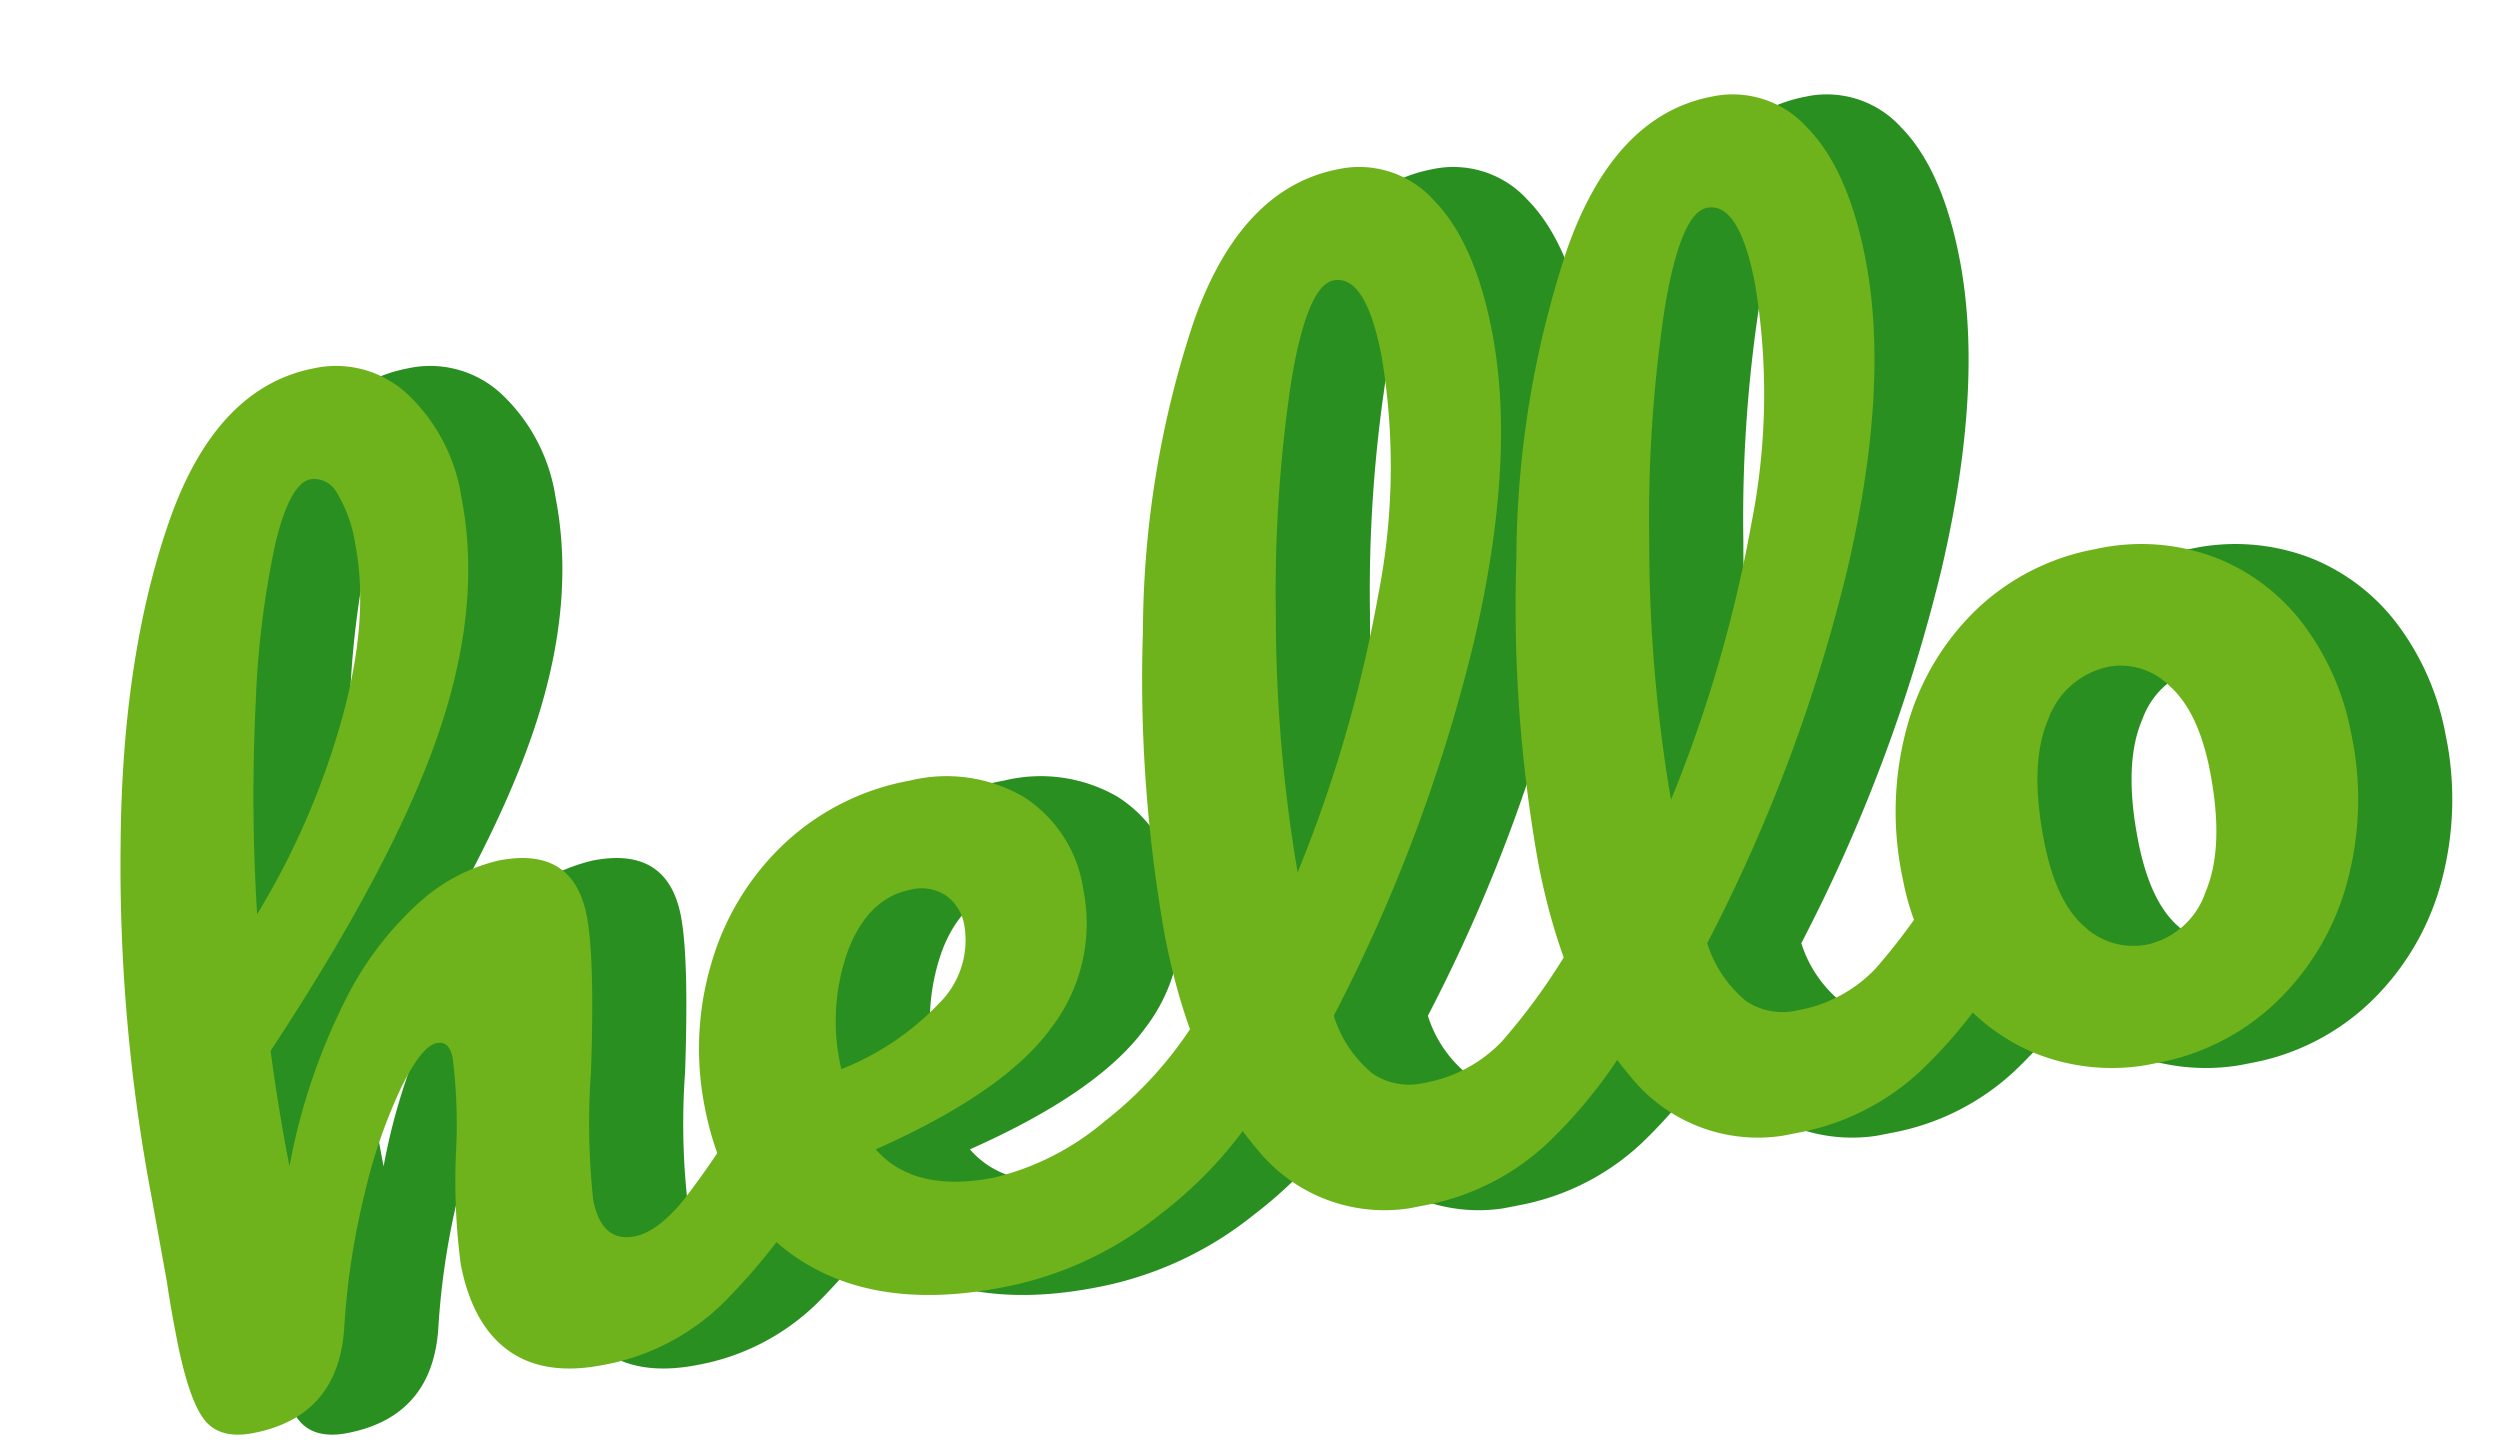
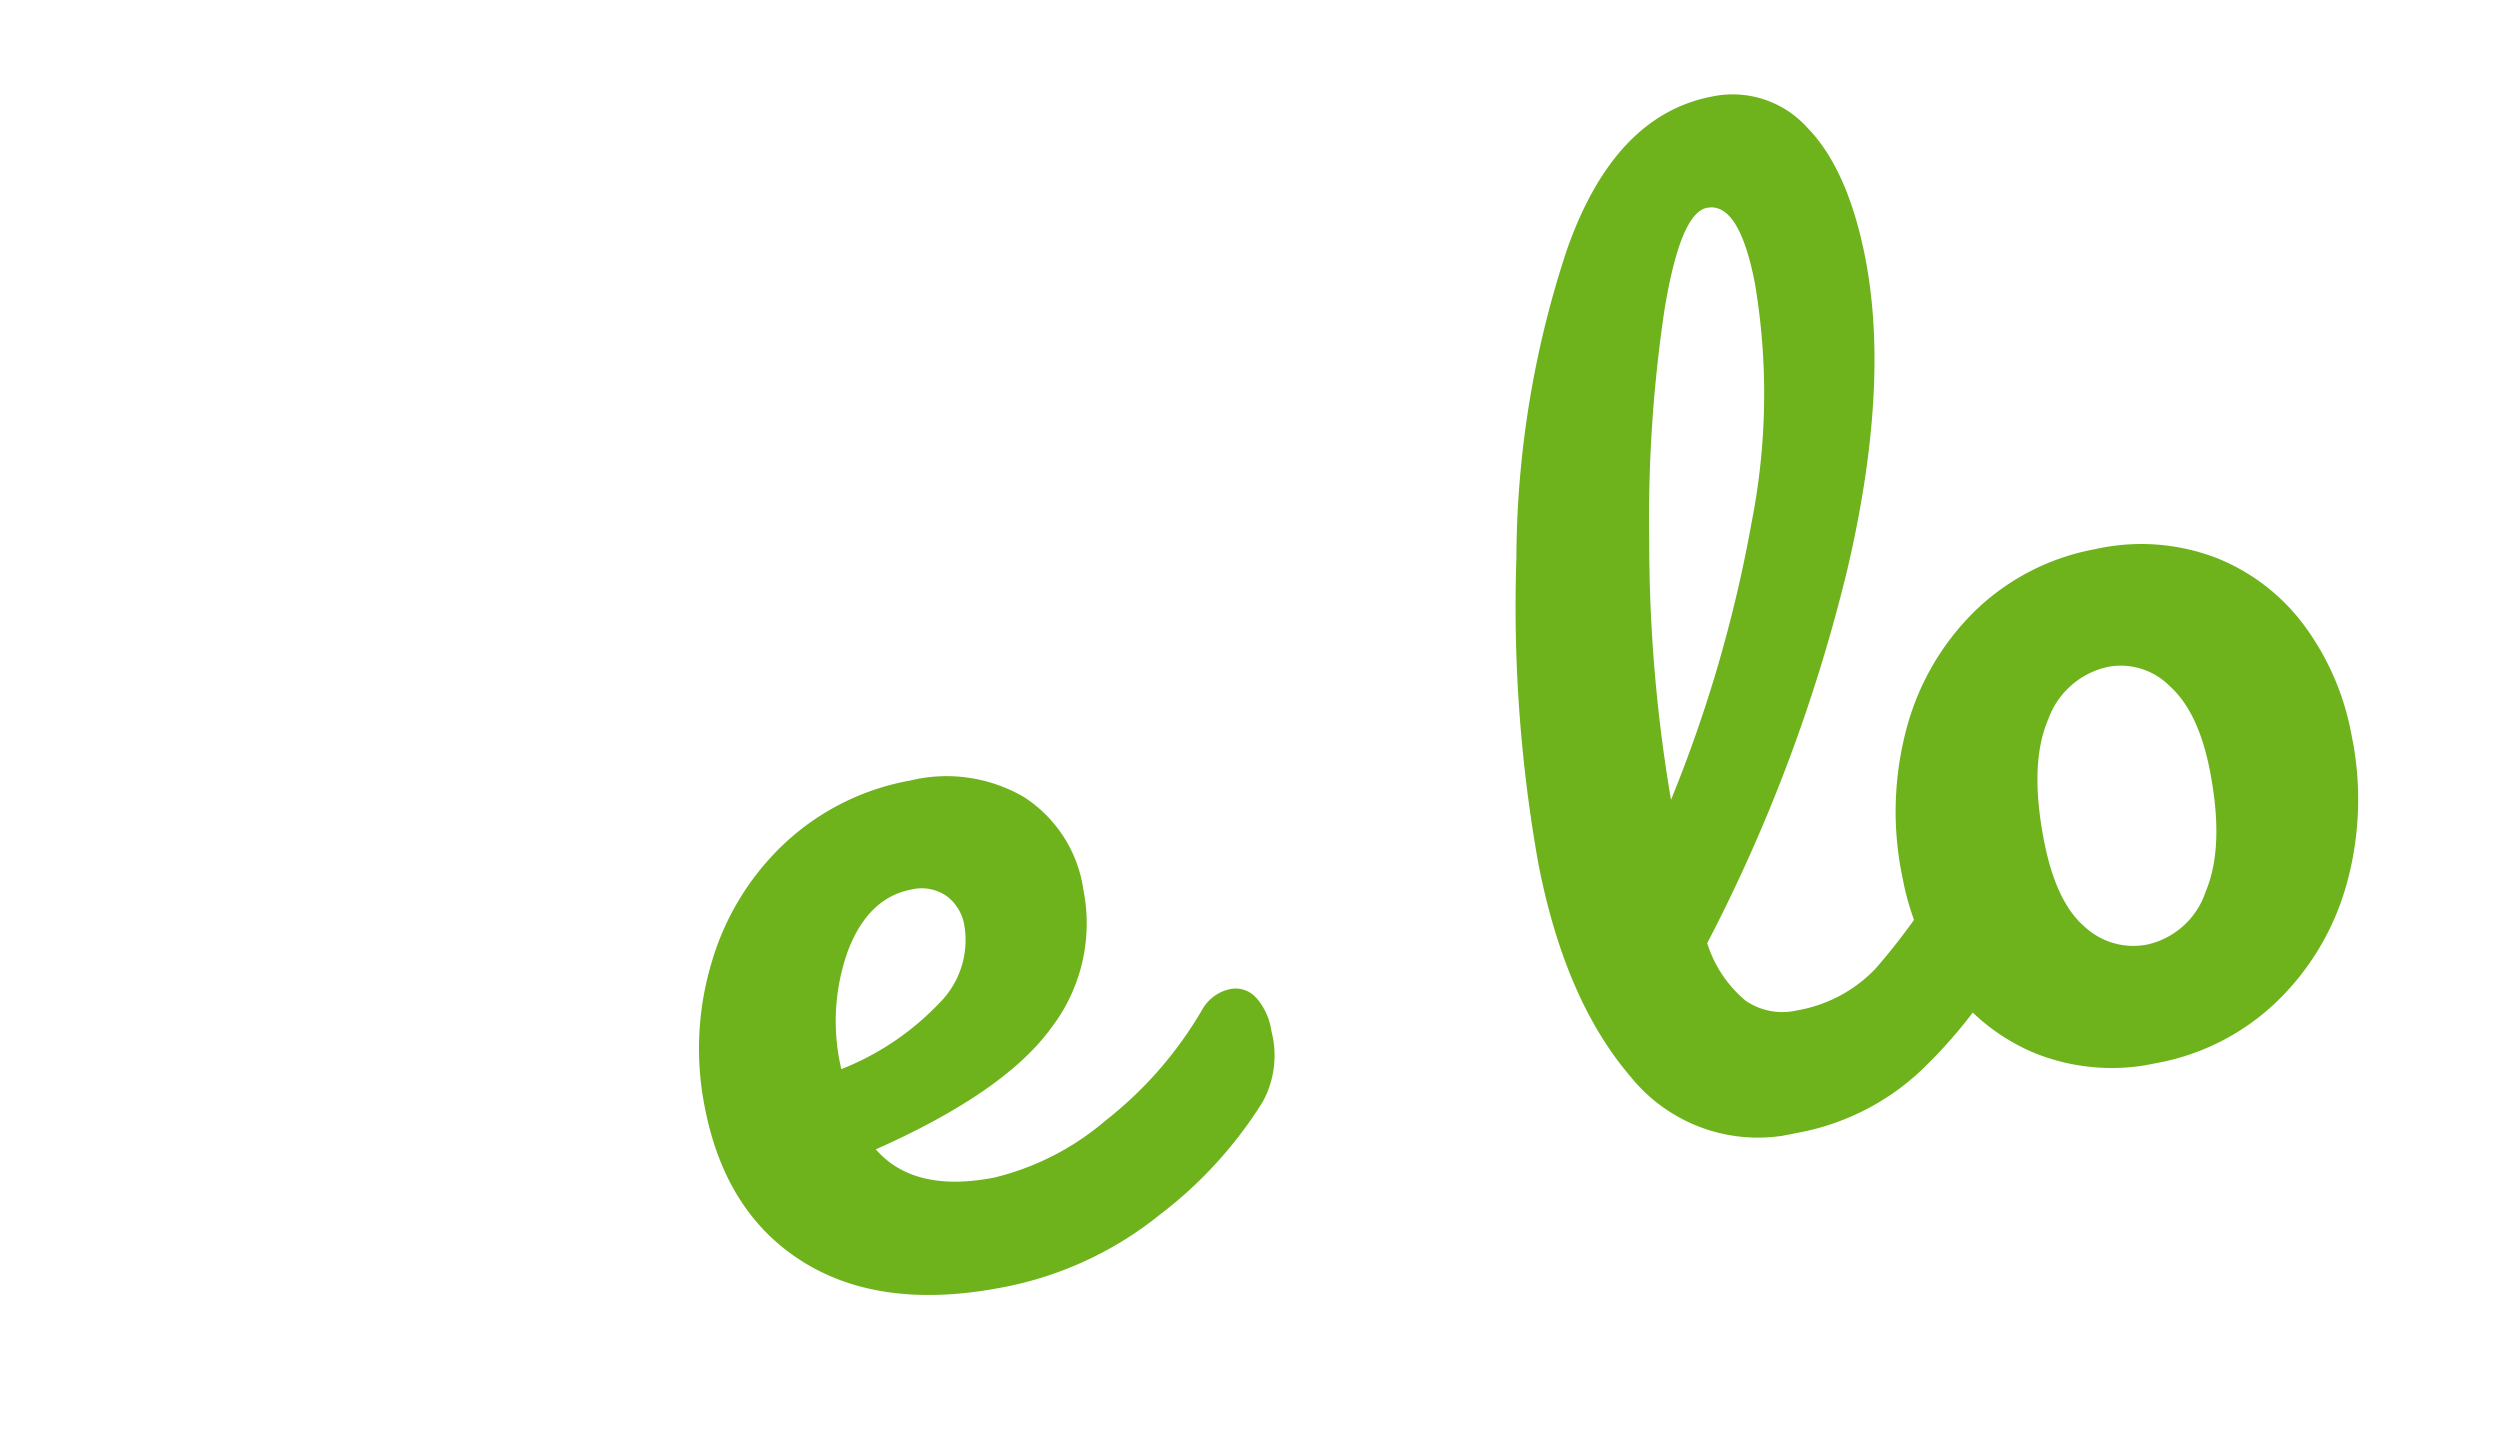
<svg xmlns="http://www.w3.org/2000/svg" width="185.943" height="107.396" viewBox="0 0 185.943 107.396">
  <defs>
    <clipPath id="clip-path">
-       <rect id="Rectangle_32" width="167.349" height="76.876" fill="#298f21" />
-     </clipPath>
+       </clipPath>
    <clipPath id="clip-path-2">
      <rect id="Rectangle_32-2" width="167.349" height="76.876" fill="#6eb21c" />
    </clipPath>
  </defs>
  <g id="Group_18" transform="translate(-165 -3368)">
    <g id="Group_17" transform="translate(172 3399.932) rotate(-11)">
      <g id="Group_15" clip-path="url(#clip-path)">
        <path id="Path_49" d="M49.52,59.3a4.8,4.8,0,0,1,.65,2.685,7.17,7.17,0,0,1-1.649,5.044,44.815,44.815,0,0,1-8.2,7.078,17.07,17.07,0,0,1-9.591,2.766q-4.427,0-6.684-2.4t-2.257-6.955A47.735,47.735,0,0,1,23,59.385a39.672,39.672,0,0,0,1.128-7.077q0-1.3-.954-1.3-1.128,0-3.212,2.725a39.325,39.325,0,0,0-4.166,7.2,55.982,55.982,0,0,0-3.385,9.437q-1.65,6.509-8.159,6.508-2.6,0-3.429-1.749T0,68.822q0-2.6.086-4.149l.087-6.508A132.334,132.334,0,0,1,2.908,32.052Q5.642,18.466,10.98,9.232T23.783,0A7.784,7.784,0,0,1,30.25,3.212a13.288,13.288,0,0,1,2.474,8.339q0,8.218-5.121,17.043T10.937,49.217q-.26,4.23-.261,8.7a45.826,45.826,0,0,1,6.381-11.267A24.329,24.329,0,0,1,24,40.43a13.323,13.323,0,0,1,6.293-1.871q5.642,0,5.642,5.288,0,3.173-1.91,11.471a53.145,53.145,0,0,0-1.65,9.355q0,3.255,2.517,3.255,1.735,0,4.123-1.994a67.2,67.2,0,0,0,6.38-6.467,3.119,3.119,0,0,1,2.343-1.139,2.035,2.035,0,0,1,1.78.976M18.488,12.243A67.648,67.648,0,0,0,14.8,23.55a141.945,141.945,0,0,0-2.908,15.5,57.916,57.916,0,0,0,8.9-12.935q3.516-7,3.516-12.69A10.281,10.281,0,0,0,23.7,9.436,1.915,1.915,0,0,0,21.96,8.053q-1.562,0-3.472,4.19" transform="translate(0 0)" fill="#298f21" />
        <path id="Path_50" d="M104.7,82.6a4.791,4.791,0,0,1,.651,2.685,7.172,7.172,0,0,1-1.649,5.044,31.436,31.436,0,0,1-9.071,6.752,26.468,26.468,0,0,1-12.542,3.091q-9.115,0-14.149-4.637T62.9,82.847a22.314,22.314,0,0,1,2.517-10.453,19.712,19.712,0,0,1,6.987-7.688,18.424,18.424,0,0,1,10.113-2.848,11.428,11.428,0,0,1,8.073,2.807,9.851,9.851,0,0,1,3.038,7.606,12.756,12.756,0,0,1-4.3,9.64q-4.3,4.027-14.54,6.386,2.169,3.743,8.246,3.742a19.923,19.923,0,0,0,8.9-2.563,29.05,29.05,0,0,0,8.637-6.711,3.116,3.116,0,0,1,2.343-1.139,2.032,2.032,0,0,1,1.779.976M75.619,73.329a15.5,15.5,0,0,0-2.214,8.46v.163a20.355,20.355,0,0,0,8.073-3.416,6.594,6.594,0,0,0,2.951-5.288,3.406,3.406,0,0,0-.912-2.482,3.3,3.3,0,0,0-2.474-.935q-3.212,0-5.425,3.5" transform="translate(-21.064 -23.298)" fill="#298f21" />
        <path id="Path_51" d="M151.129,59.3a4.791,4.791,0,0,1,.651,2.685,7.172,7.172,0,0,1-1.649,5.044,36.57,36.57,0,0,1-8.116,7.078,18.23,18.23,0,0,1-9.939,2.766,12.162,12.162,0,0,1-11.328-6.508q-3.69-6.508-3.689-16.84a108.694,108.694,0,0,1,2.734-22.616,73.608,73.608,0,0,1,8.073-21.8Q133.2,0,140.583,0a7.462,7.462,0,0,1,6.553,3.62q2.386,3.621,2.387,10.372,0,9.682-5.729,22.453a122.582,122.582,0,0,1-15.537,25.3,9.111,9.111,0,0,0,2,4.759,4.861,4.861,0,0,0,3.646,1.424,10.515,10.515,0,0,0,6.25-1.912,46.273,46.273,0,0,0,6.857-6.549,3.121,3.121,0,0,1,2.344-1.139,2.033,2.033,0,0,1,1.779.976m-16.969-44.5a105.188,105.188,0,0,0-4.427,16.759,113.961,113.961,0,0,0-2.083,19.2,102.131,102.131,0,0,0,9.809-19.077,49.421,49.421,0,0,0,3.646-17.45q0-6.182-2.43-6.183-2,0-4.514,6.752" transform="translate(-39.201)" fill="#298f21" />
        <path id="Path_52" d="M193.671,59.3a4.791,4.791,0,0,1,.651,2.685,7.172,7.172,0,0,1-1.649,5.044,36.57,36.57,0,0,1-8.116,7.078,18.23,18.23,0,0,1-9.939,2.766,12.162,12.162,0,0,1-11.328-6.508q-3.69-6.508-3.689-16.84a108.693,108.693,0,0,1,2.734-22.616,73.607,73.607,0,0,1,8.073-21.8Q175.747,0,183.125,0a7.462,7.462,0,0,1,6.553,3.62q2.386,3.621,2.387,10.372,0,9.682-5.729,22.453a122.583,122.583,0,0,1-15.537,25.3,9.111,9.111,0,0,0,2,4.759,4.861,4.861,0,0,0,3.646,1.424,10.515,10.515,0,0,0,6.25-1.912,46.272,46.272,0,0,0,6.857-6.549,3.121,3.121,0,0,1,2.344-1.139,2.033,2.033,0,0,1,1.779.976M176.7,14.806a105.186,105.186,0,0,0-4.427,16.759,113.965,113.965,0,0,0-2.083,19.2A102.132,102.132,0,0,0,180,31.686a49.421,49.421,0,0,0,3.646-17.45q0-6.182-2.43-6.183-2,0-4.514,6.752" transform="translate(-53.447)" fill="#298f21" />
        <path id="Path_53" d="M206.522,97.725a15.116,15.116,0,0,1-5.425-6.3,19.553,19.553,0,0,1-1.823-8.379,23.891,23.891,0,0,1,2.474-11.024,19.076,19.076,0,0,1,6.727-7.565,17.322,17.322,0,0,1,9.548-2.725,15.594,15.594,0,0,1,8.767,2.4,15.037,15.037,0,0,1,5.469,6.305,19.564,19.564,0,0,1,1.822,8.379,23.548,23.548,0,0,1-2.517,11.024A19.276,19.276,0,0,1,224.75,97.4a17.38,17.38,0,0,1-9.5,2.725,15.363,15.363,0,0,1-8.724-2.4m14.669-9.4q2.038-3.009,2.039-8.786,0-4.473-1.735-6.752a5.121,5.121,0,0,0-4.167-2.278,6.077,6.077,0,0,0-5.165,2.969q-2.04,2.971-2.039,8.827,0,4.637,1.736,6.833a5.321,5.321,0,0,0,4.34,2.2,5.932,5.932,0,0,0,4.991-3.01" transform="translate(-66.732 -23.249)" fill="#298f21" />
      </g>
    </g>
    <g id="Group_16" transform="translate(165 3399.932) rotate(-11)">
      <g id="Group_15-2" clip-path="url(#clip-path-2)">
-         <path id="Path_49-2" d="M49.52,59.3a4.8,4.8,0,0,1,.65,2.685,7.17,7.17,0,0,1-1.649,5.044,44.815,44.815,0,0,1-8.2,7.078,17.07,17.07,0,0,1-9.591,2.766q-4.427,0-6.684-2.4t-2.257-6.955A47.735,47.735,0,0,1,23,59.385a39.672,39.672,0,0,0,1.128-7.077q0-1.3-.954-1.3-1.128,0-3.212,2.725a39.325,39.325,0,0,0-4.166,7.2,55.982,55.982,0,0,0-3.385,9.437q-1.65,6.509-8.159,6.508-2.6,0-3.429-1.749T0,68.822q0-2.6.086-4.149l.087-6.508A132.334,132.334,0,0,1,2.908,32.052Q5.642,18.466,10.98,9.232T23.783,0A7.784,7.784,0,0,1,30.25,3.212a13.288,13.288,0,0,1,2.474,8.339q0,8.218-5.121,17.043T10.937,49.217q-.26,4.23-.261,8.7a45.826,45.826,0,0,1,6.381-11.267A24.329,24.329,0,0,1,24,40.43a13.323,13.323,0,0,1,6.293-1.871q5.642,0,5.642,5.288,0,3.173-1.91,11.471a53.145,53.145,0,0,0-1.65,9.355q0,3.255,2.517,3.255,1.735,0,4.123-1.994a67.2,67.2,0,0,0,6.38-6.467,3.119,3.119,0,0,1,2.343-1.139,2.035,2.035,0,0,1,1.78.976M18.488,12.243A67.648,67.648,0,0,0,14.8,23.55a141.945,141.945,0,0,0-2.908,15.5,57.916,57.916,0,0,0,8.9-12.935q3.516-7,3.516-12.69A10.281,10.281,0,0,0,23.7,9.436,1.915,1.915,0,0,0,21.96,8.053q-1.562,0-3.472,4.19" transform="translate(0 0)" fill="#6eb21c" />
        <path id="Path_50-2" d="M104.7,82.6a4.791,4.791,0,0,1,.651,2.685,7.172,7.172,0,0,1-1.649,5.044,31.436,31.436,0,0,1-9.071,6.752,26.468,26.468,0,0,1-12.542,3.091q-9.115,0-14.149-4.637T62.9,82.847a22.314,22.314,0,0,1,2.517-10.453,19.712,19.712,0,0,1,6.987-7.688,18.424,18.424,0,0,1,10.113-2.848,11.428,11.428,0,0,1,8.073,2.807,9.851,9.851,0,0,1,3.038,7.606,12.756,12.756,0,0,1-4.3,9.64q-4.3,4.027-14.54,6.386,2.169,3.743,8.246,3.742a19.923,19.923,0,0,0,8.9-2.563,29.05,29.05,0,0,0,8.637-6.711,3.116,3.116,0,0,1,2.343-1.139,2.032,2.032,0,0,1,1.779.976M75.619,73.329a15.5,15.5,0,0,0-2.214,8.46v.163a20.355,20.355,0,0,0,8.073-3.416,6.594,6.594,0,0,0,2.951-5.288,3.406,3.406,0,0,0-.912-2.482,3.3,3.3,0,0,0-2.474-.935q-3.212,0-5.425,3.5" transform="translate(-21.064 -23.298)" fill="#6eb21c" />
-         <path id="Path_51-2" d="M151.129,59.3a4.791,4.791,0,0,1,.651,2.685,7.172,7.172,0,0,1-1.649,5.044,36.57,36.57,0,0,1-8.116,7.078,18.23,18.23,0,0,1-9.939,2.766,12.162,12.162,0,0,1-11.328-6.508q-3.69-6.508-3.689-16.84a108.694,108.694,0,0,1,2.734-22.616,73.608,73.608,0,0,1,8.073-21.8Q133.2,0,140.583,0a7.462,7.462,0,0,1,6.553,3.62q2.386,3.621,2.387,10.372,0,9.682-5.729,22.453a122.582,122.582,0,0,1-15.537,25.3,9.111,9.111,0,0,0,2,4.759,4.861,4.861,0,0,0,3.646,1.424,10.515,10.515,0,0,0,6.25-1.912,46.273,46.273,0,0,0,6.857-6.549,3.121,3.121,0,0,1,2.344-1.139,2.033,2.033,0,0,1,1.779.976m-16.969-44.5a105.188,105.188,0,0,0-4.427,16.759,113.961,113.961,0,0,0-2.083,19.2,102.131,102.131,0,0,0,9.809-19.077,49.421,49.421,0,0,0,3.646-17.45q0-6.182-2.43-6.183-2,0-4.514,6.752" transform="translate(-39.201)" fill="#6eb21c" />
        <path id="Path_52-2" d="M193.671,59.3a4.791,4.791,0,0,1,.651,2.685,7.172,7.172,0,0,1-1.649,5.044,36.57,36.57,0,0,1-8.116,7.078,18.23,18.23,0,0,1-9.939,2.766,12.162,12.162,0,0,1-11.328-6.508q-3.69-6.508-3.689-16.84a108.693,108.693,0,0,1,2.734-22.616,73.607,73.607,0,0,1,8.073-21.8Q175.747,0,183.125,0a7.462,7.462,0,0,1,6.553,3.62q2.386,3.621,2.387,10.372,0,9.682-5.729,22.453a122.583,122.583,0,0,1-15.537,25.3,9.111,9.111,0,0,0,2,4.759,4.861,4.861,0,0,0,3.646,1.424,10.515,10.515,0,0,0,6.25-1.912,46.272,46.272,0,0,0,6.857-6.549,3.121,3.121,0,0,1,2.344-1.139,2.033,2.033,0,0,1,1.779.976M176.7,14.806a105.186,105.186,0,0,0-4.427,16.759,113.965,113.965,0,0,0-2.083,19.2A102.132,102.132,0,0,0,180,31.686a49.421,49.421,0,0,0,3.646-17.45q0-6.182-2.43-6.183-2,0-4.514,6.752" transform="translate(-53.447)" fill="#6eb21c" />
        <path id="Path_53-2" d="M206.522,97.725a15.116,15.116,0,0,1-5.425-6.3,19.553,19.553,0,0,1-1.823-8.379,23.891,23.891,0,0,1,2.474-11.024,19.076,19.076,0,0,1,6.727-7.565,17.322,17.322,0,0,1,9.548-2.725,15.594,15.594,0,0,1,8.767,2.4,15.037,15.037,0,0,1,5.469,6.305,19.564,19.564,0,0,1,1.822,8.379,23.548,23.548,0,0,1-2.517,11.024A19.276,19.276,0,0,1,224.75,97.4a17.38,17.38,0,0,1-9.5,2.725,15.363,15.363,0,0,1-8.724-2.4m14.669-9.4q2.038-3.009,2.039-8.786,0-4.473-1.735-6.752a5.121,5.121,0,0,0-4.167-2.278,6.077,6.077,0,0,0-5.165,2.969q-2.04,2.971-2.039,8.827,0,4.637,1.736,6.833a5.321,5.321,0,0,0,4.34,2.2,5.932,5.932,0,0,0,4.991-3.01" transform="translate(-66.732 -23.249)" fill="#6eb21c" />
      </g>
    </g>
  </g>
</svg>